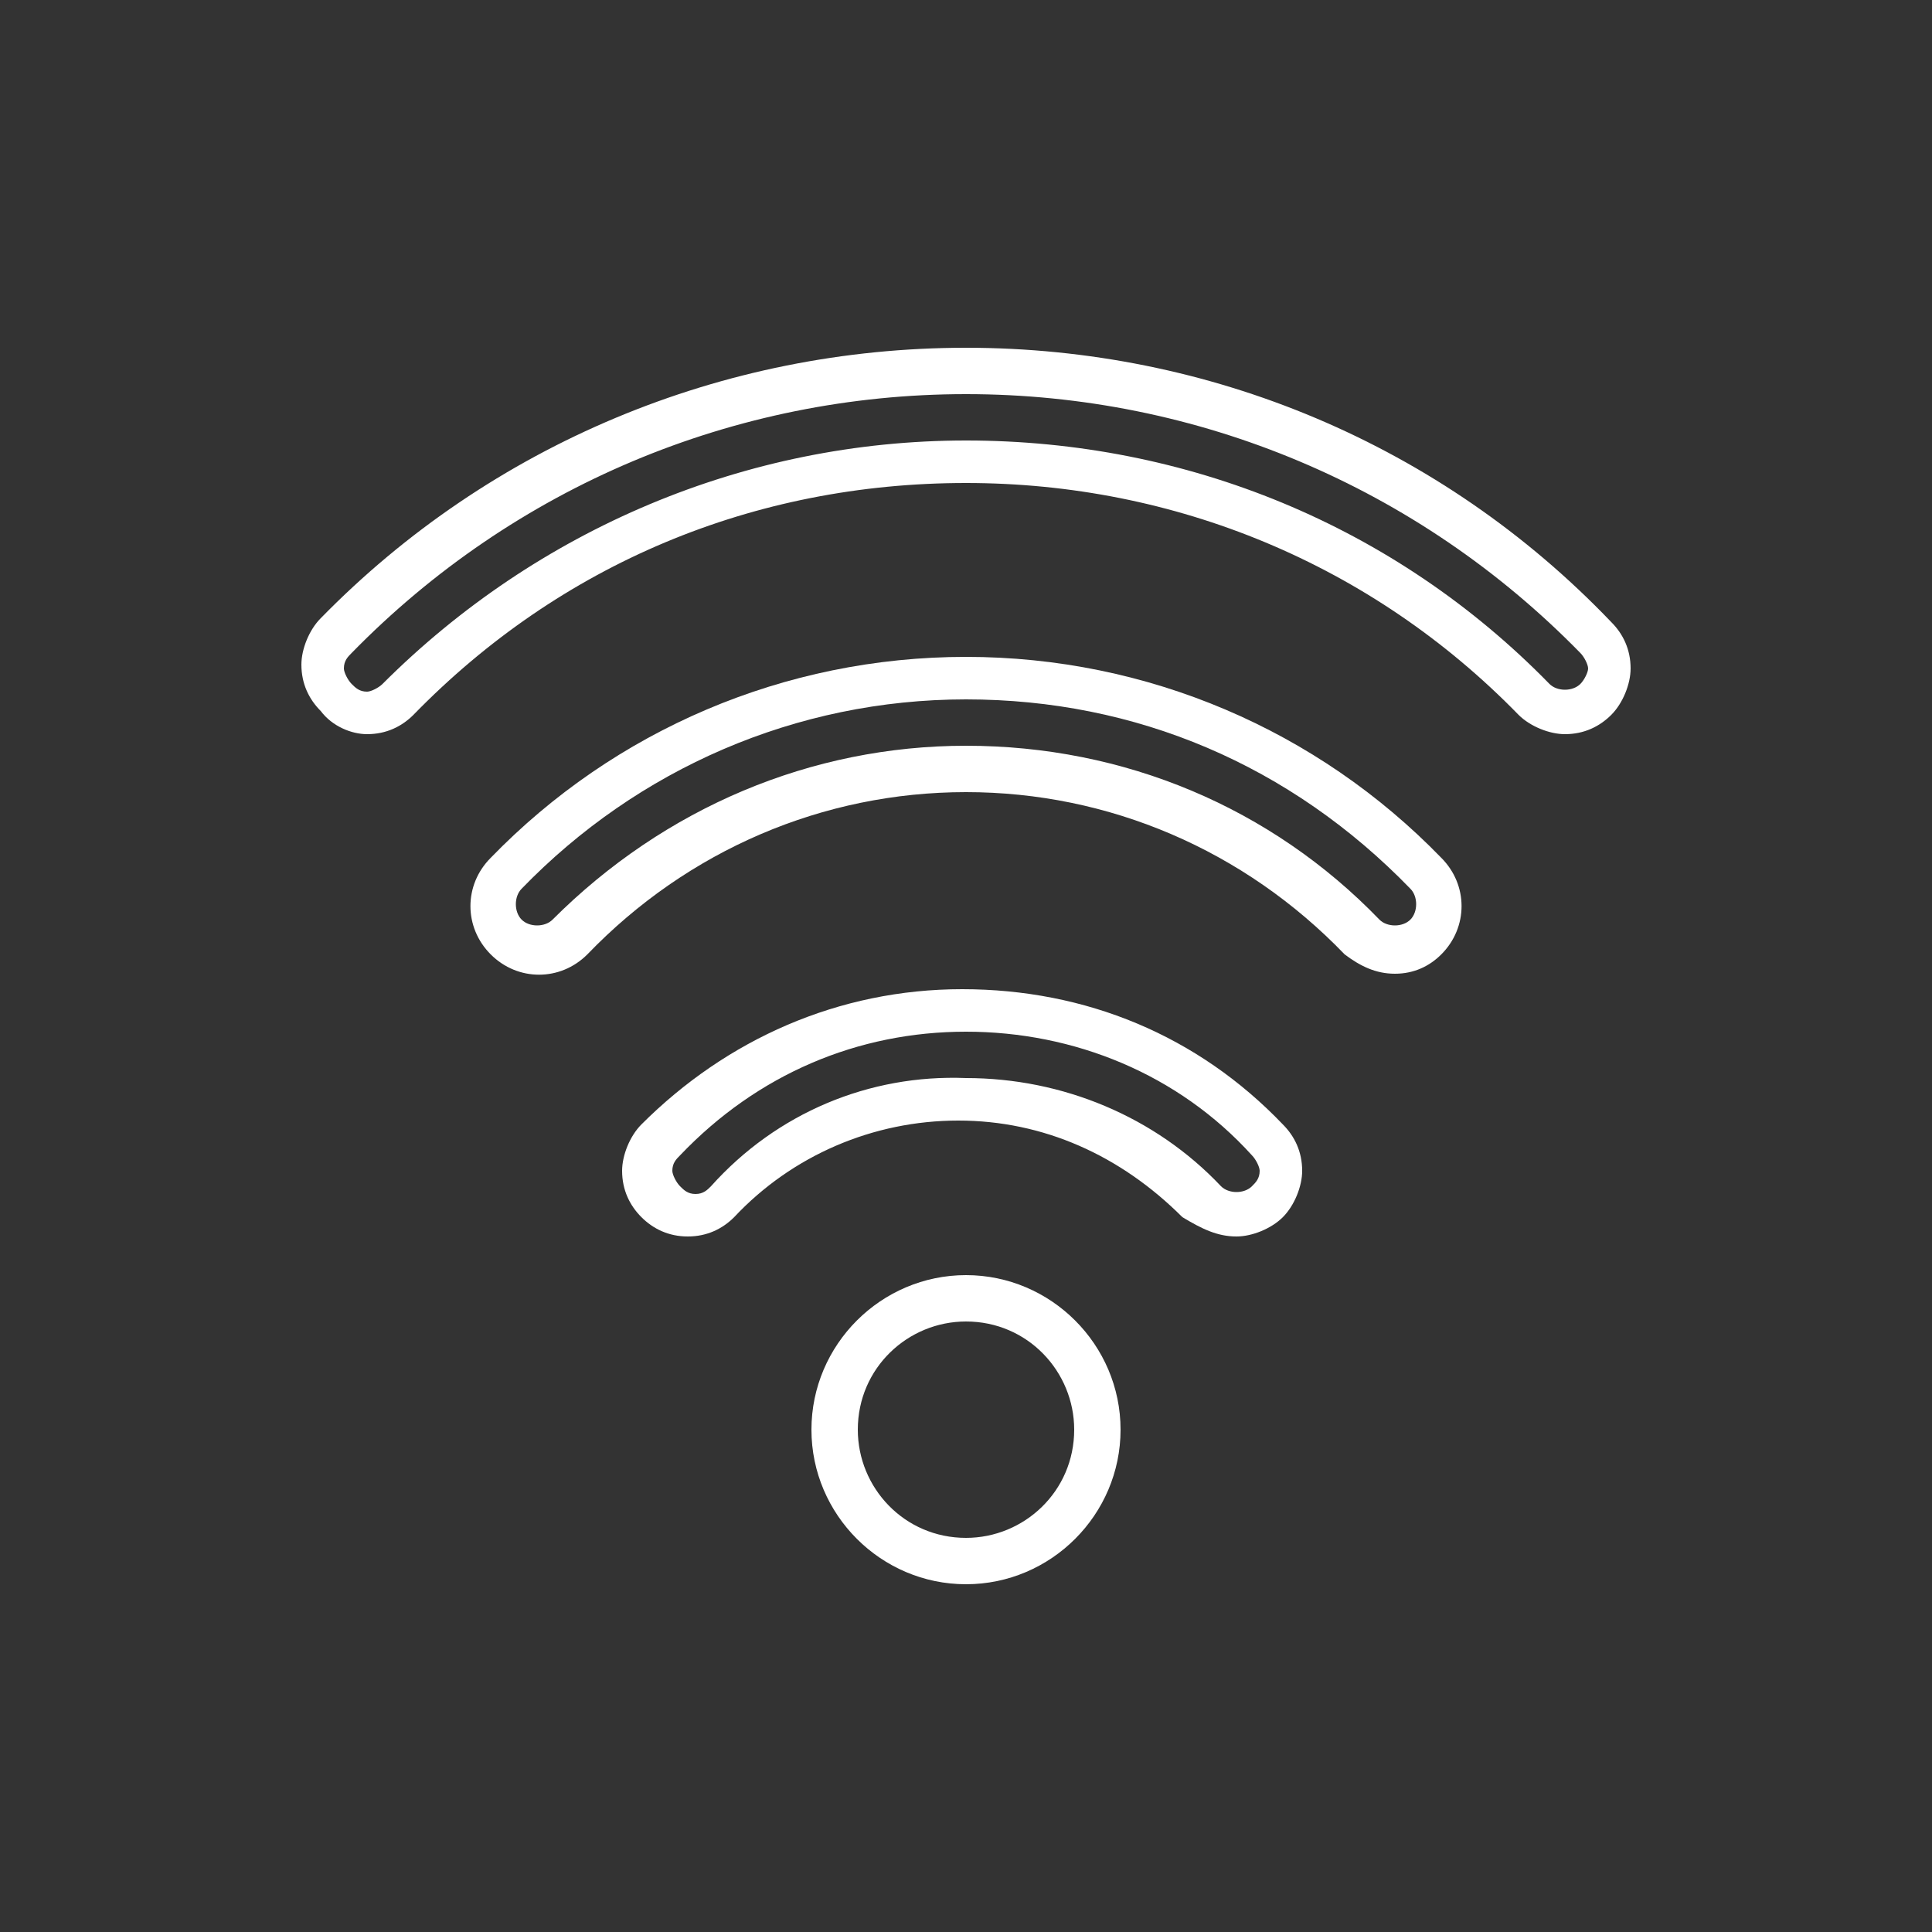
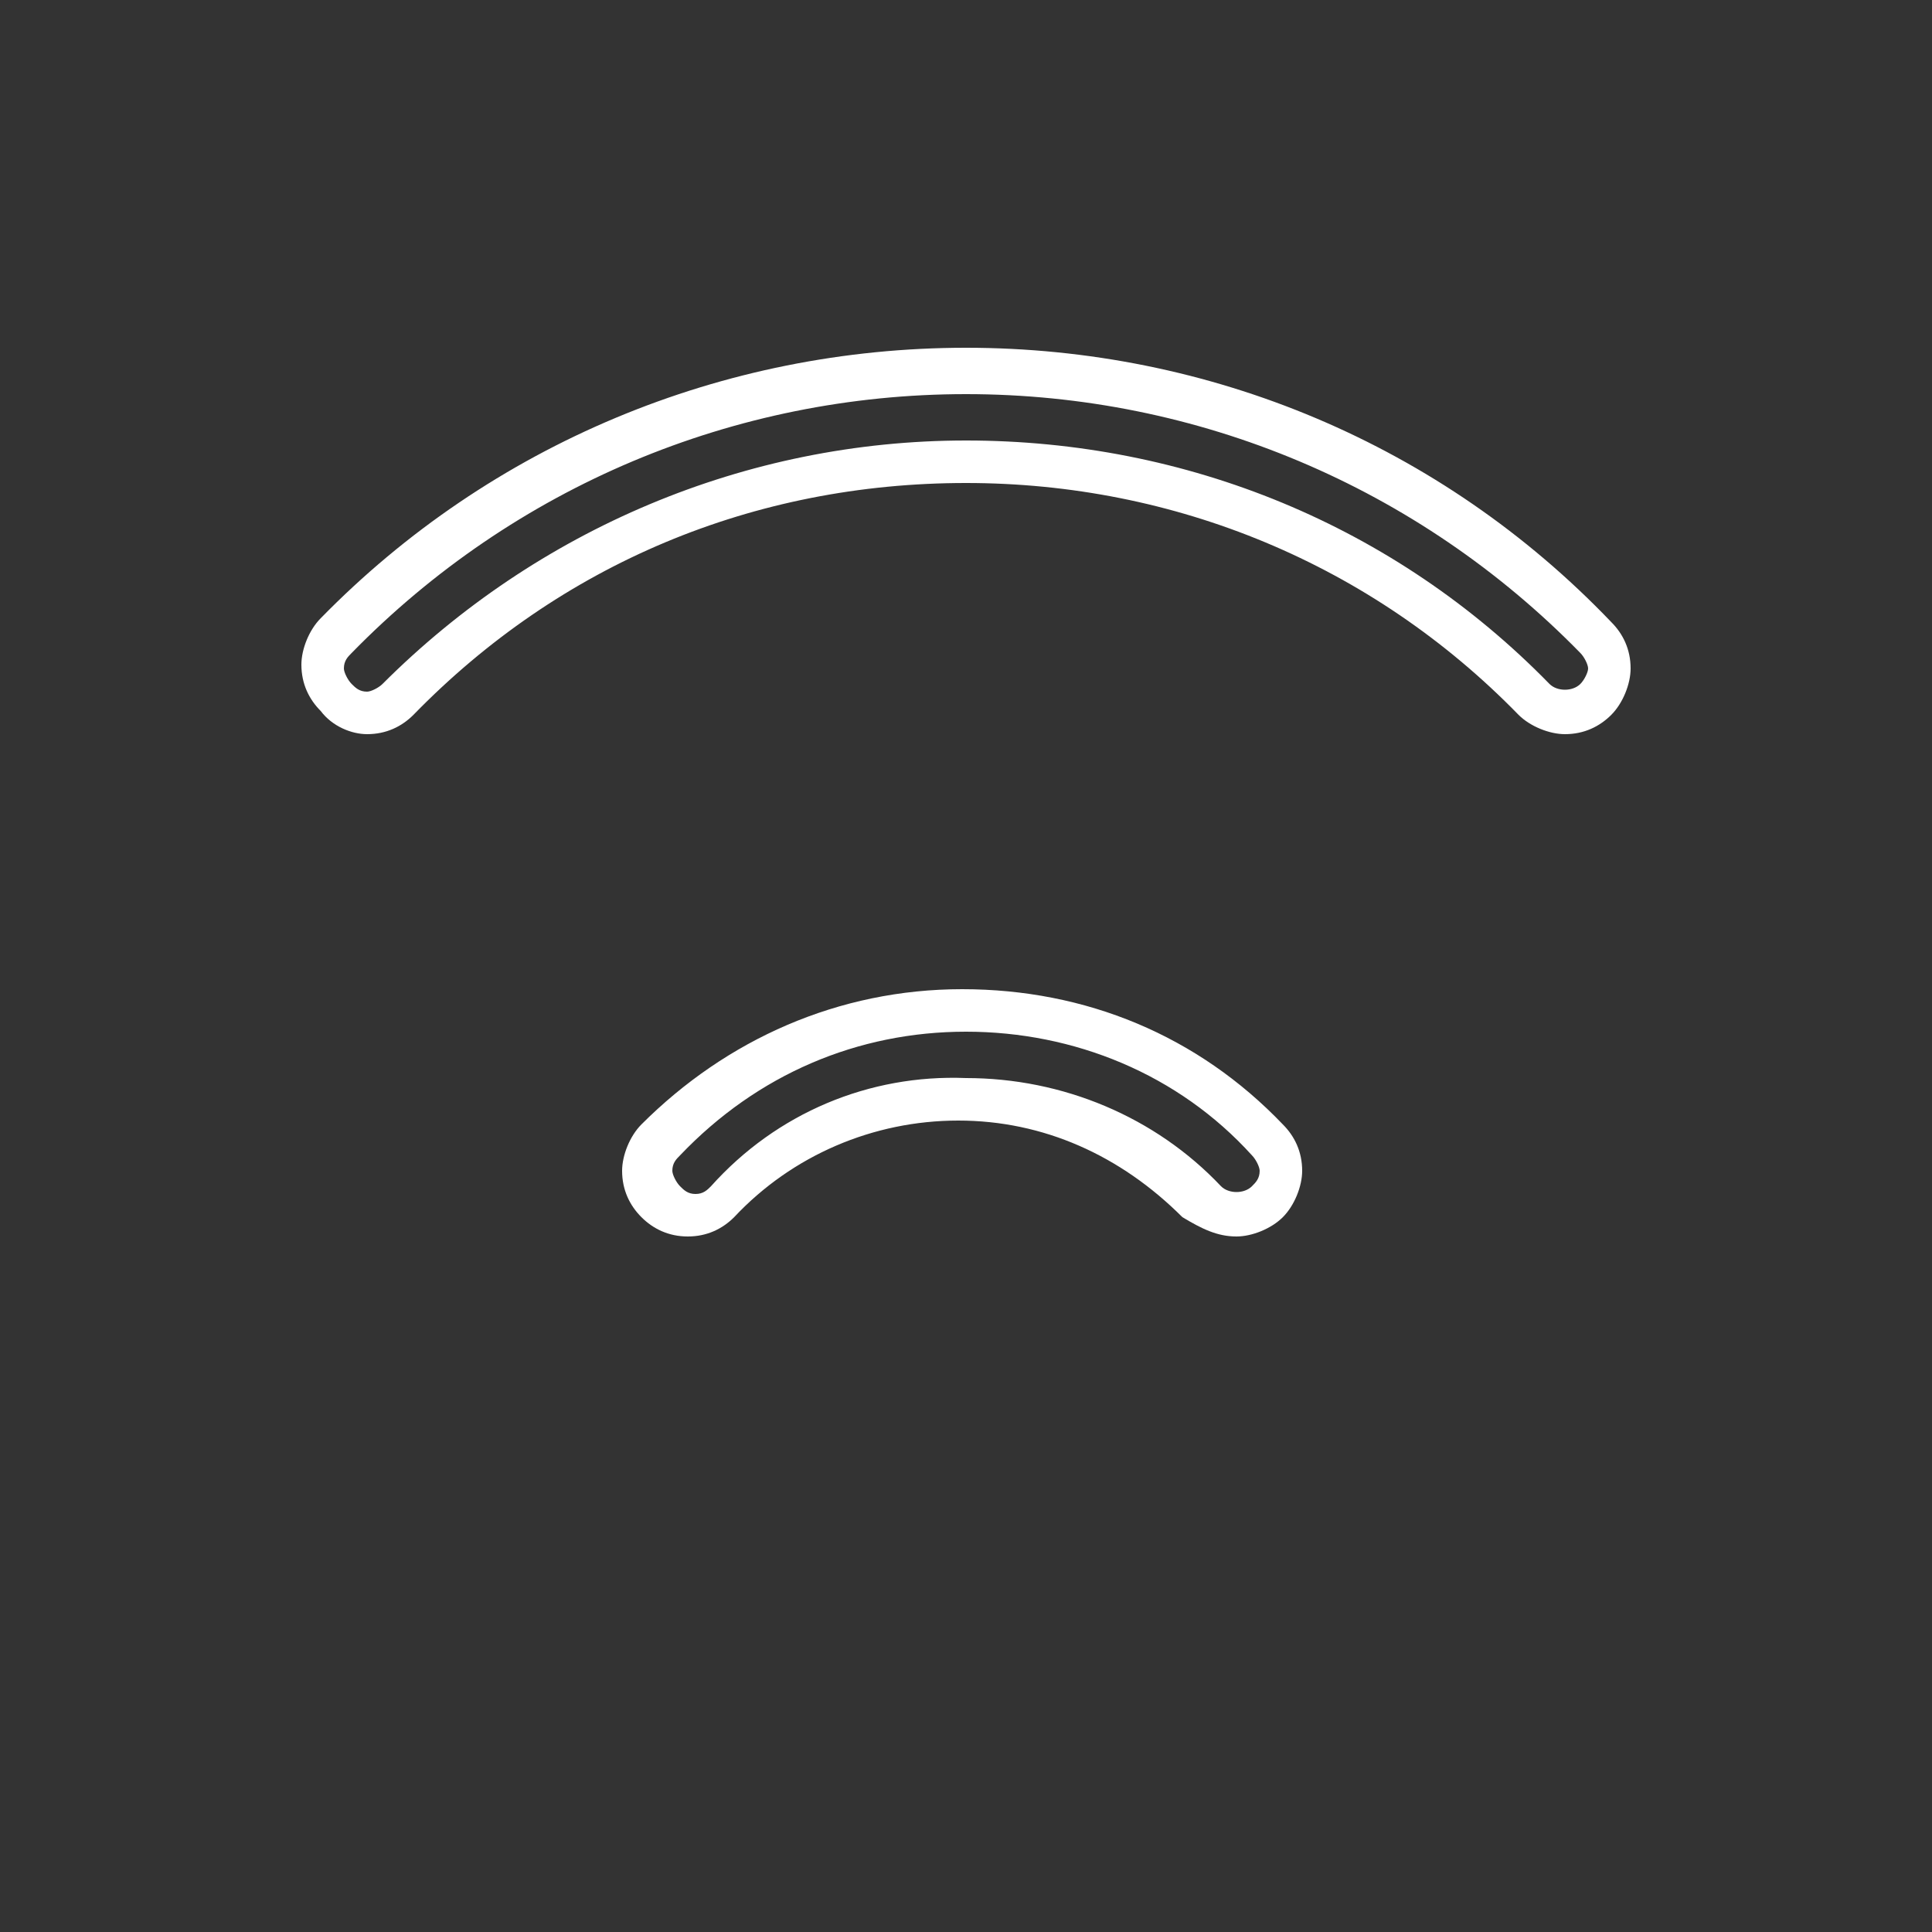
<svg xmlns="http://www.w3.org/2000/svg" version="1.1" id="Capa_1" x="0px" y="0px" viewBox="0 0 50 50" style="enable-background:new 0 0 50 50;" xml:space="preserve">
  <rect x="0" y="0" width="50" height="50" fill="#333333" stroke="none" />
  <style type="text/css">
	.st0{fill:#FFFFFF;}
</style>
  <g id="XMLID_28209_">
-     <path id="XMLID_28219_" class="st0" d="M21,37c0,2.2,1.8,4,4,4s4-1.8,4-4c0-2.2-1.8-4-4-4S21,34.8,21,37z M27.8,37   c0,1.6-1.3,2.8-2.8,2.8c-1.6,0-2.8-1.3-2.8-2.8c0-1.6,1.3-2.8,2.8-2.8C26.6,34.2,27.8,35.5,27.8,37z" />
    <path id="XMLID_28216_" class="st0" d="M25,9c-6.3,0-12.3,2.5-16.7,7c-0.3,0.3-0.5,0.8-0.5,1.2c0,0.5,0.2,0.9,0.5,1.2   C8.6,18.8,9.1,19,9.5,19c0,0,0,0,0,0c0.5,0,0.9-0.2,1.2-0.5c3.8-3.9,8.8-6,14.3-6c5.4,0,10.5,2.1,14.3,6c0.3,0.3,0.8,0.5,1.2,0.5   c0.5,0,0.9-0.2,1.2-0.5c0.3-0.3,0.5-0.8,0.5-1.2c0-0.5-0.2-0.9-0.5-1.2C37.3,11.5,31.3,9,25,9z M40.9,17.7c-0.2,0.2-0.6,0.2-0.8,0   c-4-4.1-9.4-6.3-15.1-6.3c-5.7,0-11.1,2.3-15.1,6.3c-0.1,0.1-0.3,0.2-0.4,0.2c-0.2,0-0.3-0.1-0.4-0.2c-0.1-0.1-0.2-0.3-0.2-0.4   c0-0.2,0.1-0.3,0.2-0.4c4.2-4.3,9.9-6.7,15.9-6.7c6,0,11.7,2.4,15.9,6.7c0.1,0.1,0.2,0.3,0.2,0.4C41.1,17.4,41,17.6,40.9,17.7z" />
-     <path id="XMLID_28213_" class="st0" d="M36.1,25.2c0.5,0,0.9-0.2,1.2-0.5c0.7-0.7,0.7-1.8,0-2.5C34.1,18.9,29.7,17,25,17   c-4.7,0-9.1,1.9-12.3,5.2c-0.7,0.7-0.7,1.8,0,2.5c0.7,0.7,1.8,0.7,2.5,0c2.6-2.7,6.1-4.2,9.8-4.2c3.7,0,7.2,1.5,9.8,4.2   C35.2,25,35.6,25.2,36.1,25.2z M14.3,23.8c-0.2,0.2-0.6,0.2-0.8,0c-0.2-0.2-0.2-0.6,0-0.8c3-3.1,7.1-4.9,11.5-4.9s8.4,1.7,11.5,4.9   c0.2,0.2,0.2,0.6,0,0.8c-0.2,0.2-0.6,0.2-0.8,0c-2.8-2.9-6.6-4.5-10.7-4.5C21,19.3,17.2,20.9,14.3,23.8z" />
    <path id="XMLID_28210_" class="st0" d="M32,32c0.4,0,0.9-0.2,1.2-0.5c0.3-0.3,0.5-0.8,0.5-1.2c0-0.5-0.2-0.9-0.5-1.2   c-2.2-2.3-5.1-3.5-8.3-3.5c-3.2,0-6.1,1.3-8.3,3.5c-0.3,0.3-0.5,0.8-0.5,1.2c0,0.5,0.2,0.9,0.5,1.2c0.3,0.3,0.7,0.5,1.2,0.5   c0,0,0,0,0,0c0.5,0,0.9-0.2,1.2-0.5c1.5-1.6,3.6-2.5,5.8-2.5c2.2,0,4.2,0.9,5.8,2.5C31.1,31.8,31.5,32,32,32z M18.4,30.7   c-0.1,0.1-0.2,0.2-0.4,0.2c-0.2,0-0.3-0.1-0.4-0.2c-0.1-0.1-0.2-0.3-0.2-0.4c0-0.2,0.1-0.3,0.2-0.4c2-2.1,4.6-3.2,7.4-3.2   c2.8,0,5.5,1.1,7.4,3.2c0.1,0.1,0.2,0.3,0.2,0.4c0,0.2-0.1,0.3-0.2,0.4c-0.2,0.2-0.6,0.2-0.8,0c-1.7-1.8-4.1-2.8-6.6-2.8   C22.5,27.8,20.1,28.8,18.4,30.7z" />
  </g>
</svg>